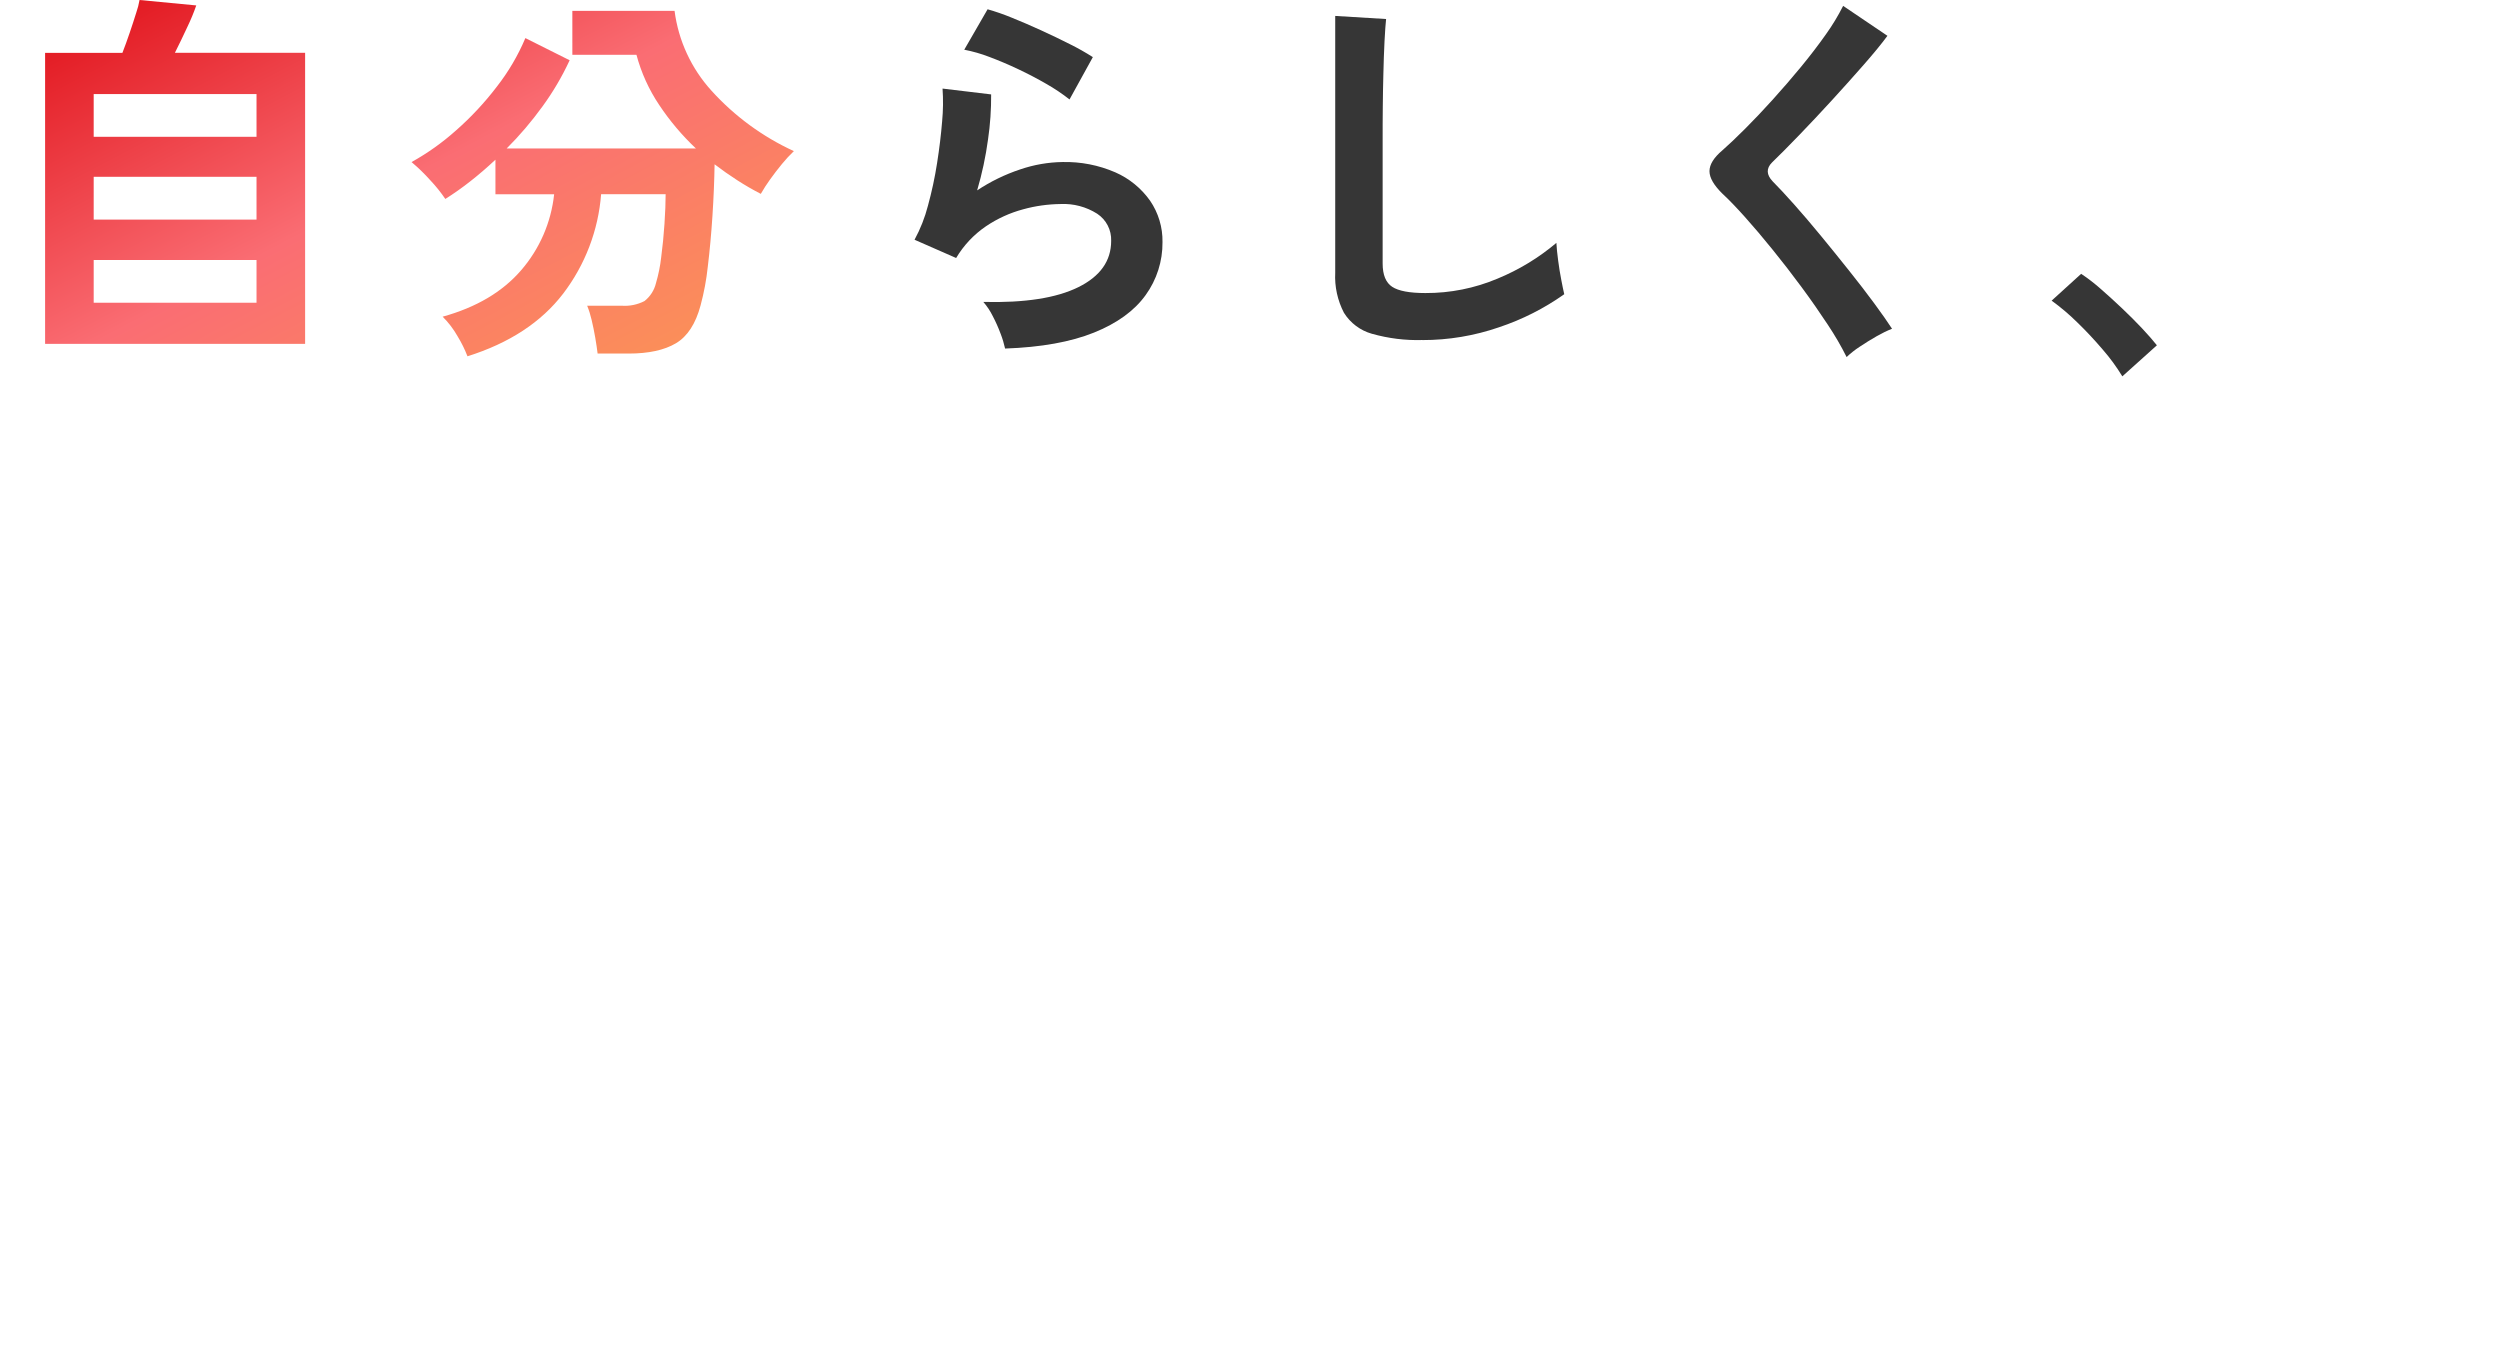
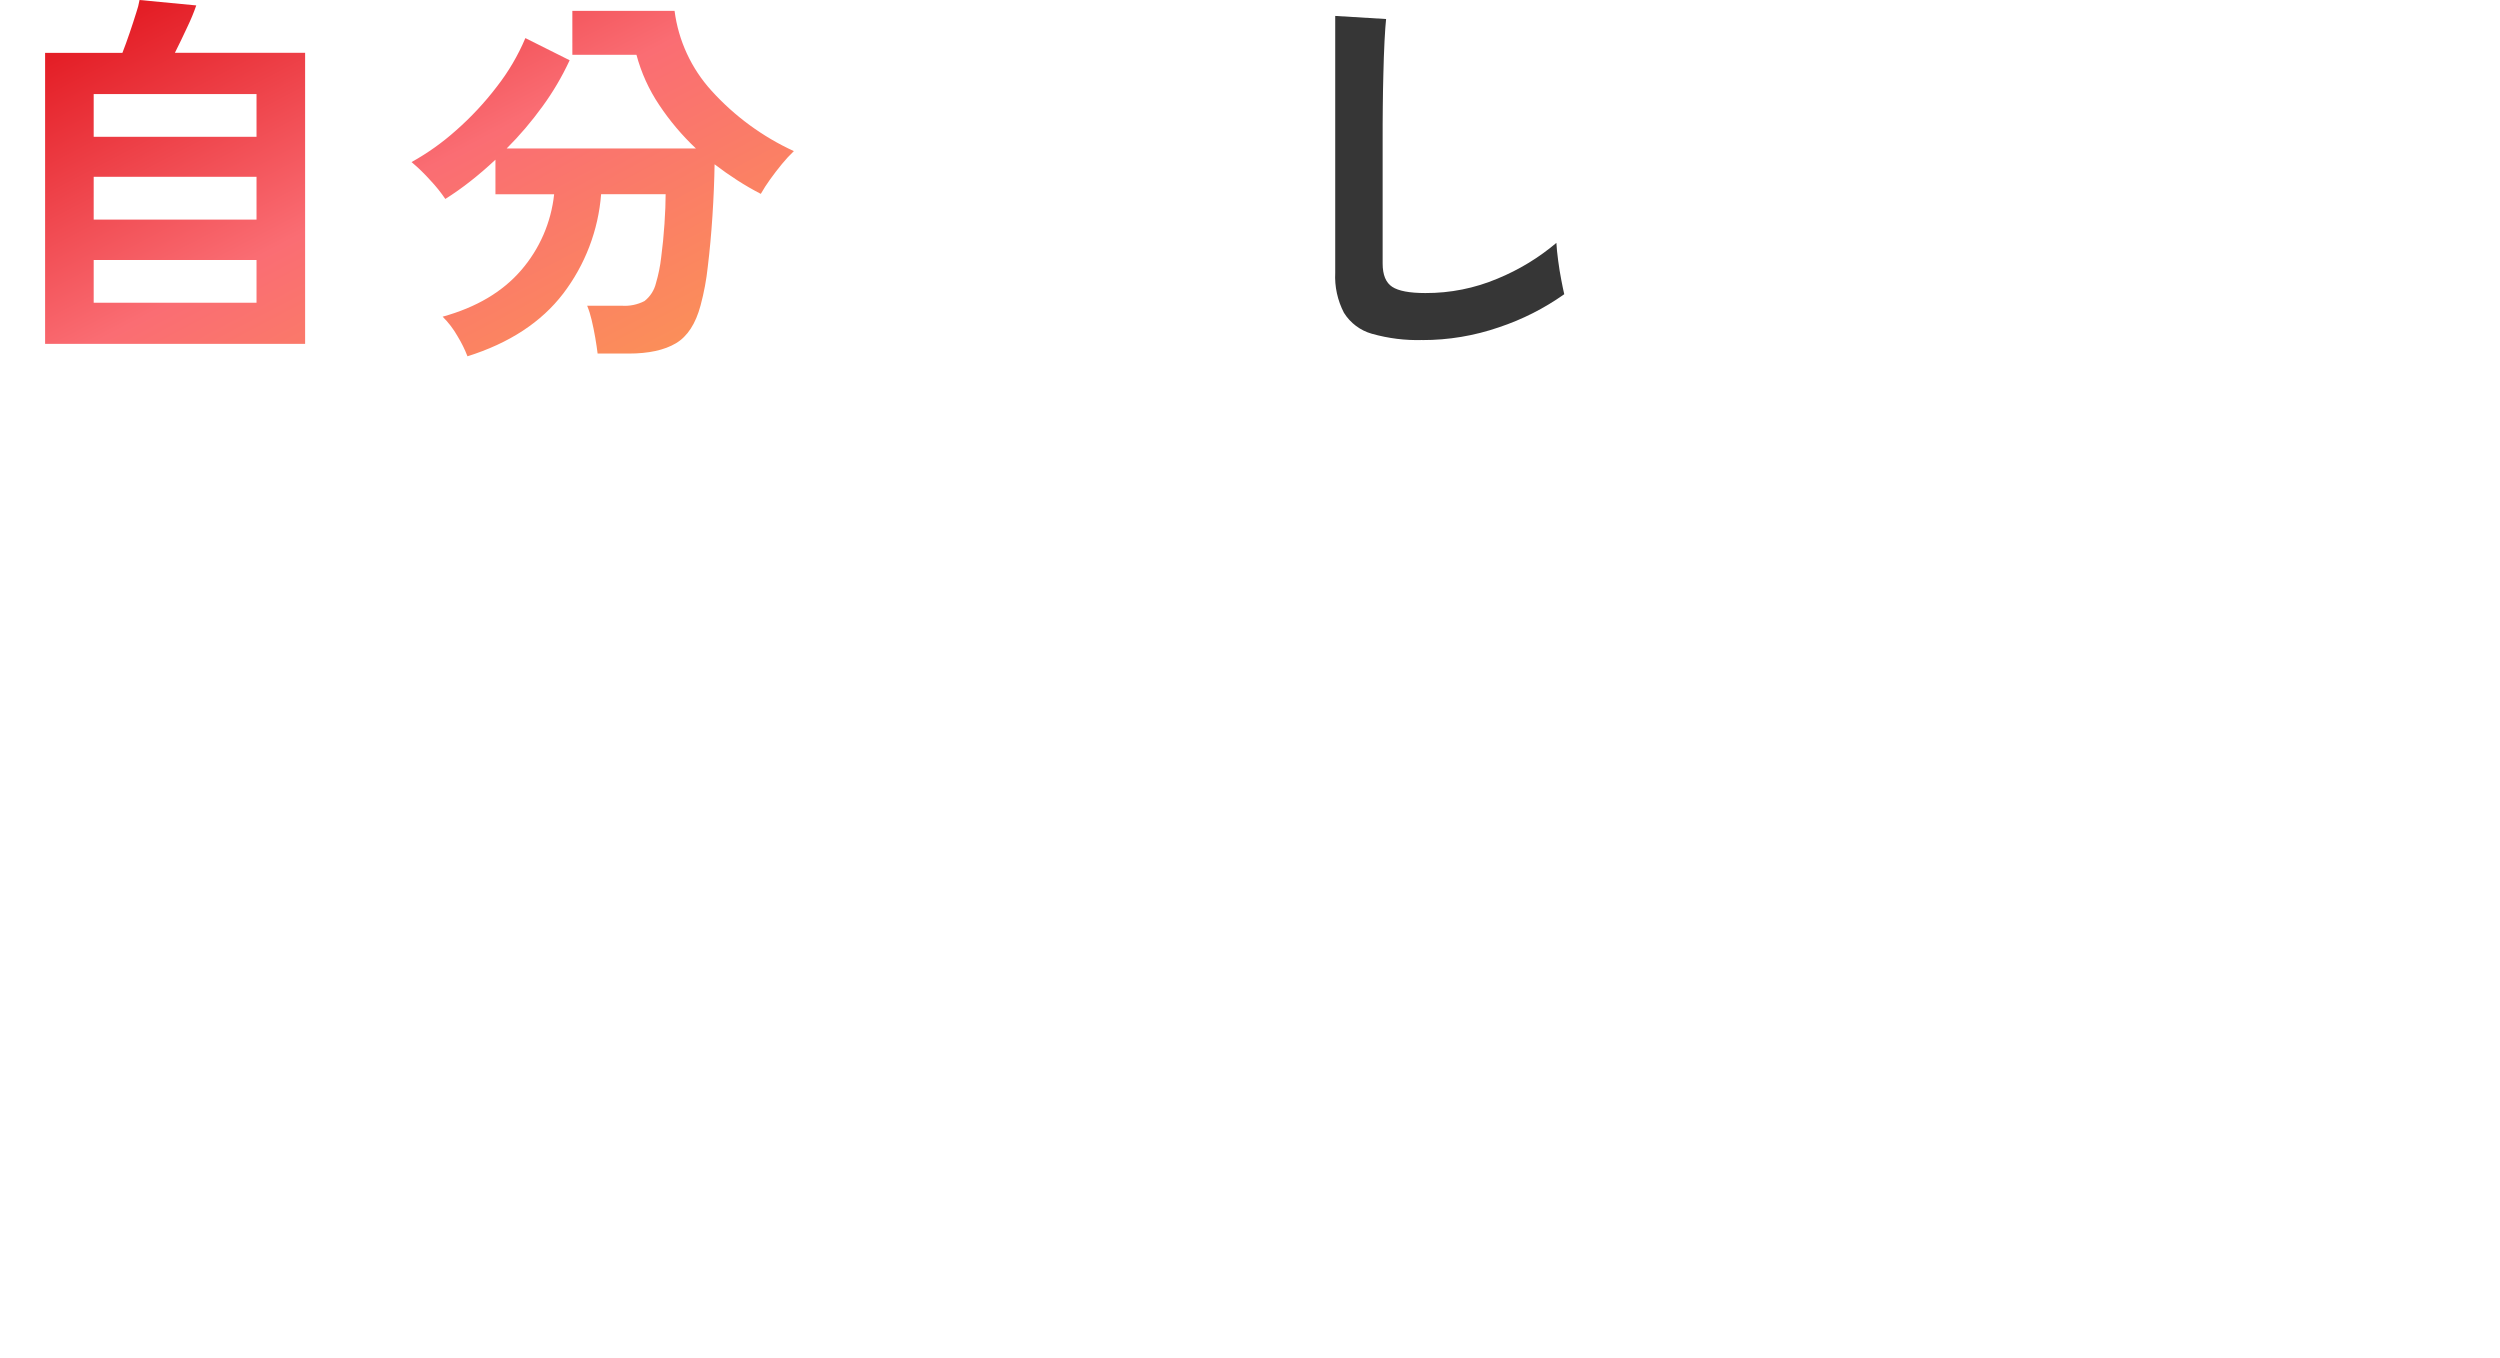
<svg xmlns="http://www.w3.org/2000/svg" id="_レイヤー_1" data-name="レイヤー_1" version="1.1" viewBox="0 0 492.84 267.65">
  <defs>
    <style>
      .st0 {
        fill: url(#_名称未設定グラデーション_2);
      }

      .st1 {
        fill: #363636;
      }
    </style>
    <linearGradient id="_名称未設定グラデーション_2" data-name="名称未設定グラデーション 2" x1="-432.13" y1="514.5" x2="-433.03" y2="515.32" gradientTransform="translate(63934.34 36209.19) scale(147.62 -70.25)" gradientUnits="userSpaceOnUse">
      <stop offset="0" stop-color="#fb9058" />
      <stop offset=".5" stop-color="#fa6d73" />
      <stop offset="1" stop-color="#e31b23" />
    </linearGradient>
  </defs>
  <path class="st0" d="M8.89,67.8V10.42h15.24c.46-1.17.93-2.48,1.42-3.91s.92-2.76,1.3-3.98C27.14,1.7,27.36.86,27.51,0l11.18,1.07c-.49,1.42-1.07,2.82-1.72,4.17-.84,1.81-1.67,3.54-2.49,5.17h25.67v57.38H8.89ZM18.47,59.68h32.1v-8.43H18.47v8.43ZM18.47,43.29h32.1v-8.43H18.47v8.43ZM18.47,26.97h32.1v-8.43H18.47v8.43ZM92.16,70.25c-.53-1.37-1.18-2.69-1.95-3.95-.8-1.42-1.79-2.72-2.95-3.87,6.64-1.84,11.8-4.89,15.47-9.15,3.65-4.21,5.92-9.44,6.51-14.98h-11.57v-6.82c-1.63,1.53-3.28,2.95-4.94,4.25-1.58,1.25-3.23,2.41-4.94,3.49-.89-1.3-1.87-2.53-2.95-3.67-1.15-1.29-2.39-2.49-3.71-3.6,3.15-1.75,6.09-3.84,8.77-6.24,2.96-2.6,5.65-5.49,8.04-8.62,2.29-2.93,4.18-6.15,5.63-9.58l8.73,4.37c-1.49,3.21-3.28,6.26-5.37,9.12-2.13,2.94-4.48,5.71-7.05,8.27h37.31c-2.73-2.57-5.16-5.45-7.24-8.58-2.03-3.02-3.54-6.36-4.48-9.88h-12.64V2.14h20.15c.76,5.87,3.3,11.36,7.28,15.74,4.55,5.03,10.08,9.08,16.24,11.91-.83.79-1.61,1.64-2.34,2.53-.84,1.02-1.63,2.05-2.38,3.1-.65.9-1.25,1.84-1.8,2.8-1.58-.82-3.13-1.71-4.63-2.68-1.51-.97-3-2.02-4.48-3.15-.05,3.22-.19,6.6-.42,10.15-.23,3.55-.54,6.9-.92,10.04-.27,2.57-.75,5.12-1.42,7.62-.97,3.63-2.59,6.12-4.86,7.47-2.27,1.35-5.38,2.03-9.31,2.03h-6.13c-.1-.87-.26-1.9-.46-3.1s-.45-2.38-.72-3.53c-.22-.96-.51-1.89-.88-2.8h6.82c1.55.11,3.1-.21,4.48-.92,1.13-.89,1.93-2.13,2.26-3.52.49-1.67.84-3.37,1.03-5.09.28-2.12.5-4.32.65-6.59s.23-4.23.23-5.86h-12.72c-.55,7.11-3.15,13.91-7.47,19.58-4.31,5.64-10.61,9.77-18.88,12.37Z" />
-   <path class="st1" d="M198.14,68.71c-.22-.99-.51-1.96-.88-2.91-.45-1.21-.97-2.38-1.57-3.52-.49-.99-1.11-1.92-1.84-2.76,8.17.2,14.41-.77,18.73-2.91,4.32-2.14,6.47-5.18,6.47-9.12.08-2.15-.97-4.18-2.76-5.36-2.15-1.36-4.66-2.03-7.2-1.91-2.49.03-4.96.37-7.35,1.03-2.63.7-5.13,1.84-7.39,3.37-2.39,1.63-4.39,3.76-5.86,6.24l-8.2-3.6c1.15-2.12,2.04-4.37,2.64-6.7.76-2.76,1.36-5.56,1.8-8.39.46-2.91.79-5.67,1-8.27.2-2.14.23-4.29.08-6.44l9.58,1.15c.02,2.96-.18,5.92-.61,8.85-.46,3.41-1.18,6.77-2.15,10.07,2.64-1.75,5.49-3.14,8.5-4.14,2.69-.92,5.51-1.41,8.35-1.45,3.57-.08,7.11.61,10.38,2.03,2.75,1.2,5.12,3.14,6.86,5.59,1.64,2.4,2.5,5.25,2.45,8.16.04,3.75-1.13,7.42-3.33,10.46-2.22,3.09-5.62,5.55-10.19,7.39-4.57,1.84-10.41,2.89-17.5,3.14ZM210.85,19.61c-1.44-1.13-2.97-2.16-4.56-3.06-1.76-1.02-3.61-1.99-5.56-2.91-1.94-.92-3.84-1.72-5.7-2.42-1.6-.62-3.26-1.09-4.94-1.42l4.6-7.97c1.61.46,3.2,1.01,4.75,1.65,1.84.74,3.77,1.57,5.78,2.49s3.93,1.84,5.74,2.76c1.54.76,3.03,1.61,4.48,2.53l-4.6,8.35Z" />
  <path class="st1" d="M280.38,67.03c-3.35.1-6.69-.32-9.92-1.23-2.29-.64-4.26-2.12-5.52-4.14-1.26-2.43-1.86-5.15-1.72-7.89V3.14l10.03.61c-.1.87-.2,2.32-.31,4.37-.1,2.04-.18,4.24-.23,6.59-.05,1.89-.09,3.96-.11,6.21s-.04,4.72-.03,7.43v23.59c0,2.25.63,3.78,1.88,4.6,1.25.82,3.43,1.23,6.55,1.23,4.88.02,9.71-.94,14.21-2.84,4.21-1.73,8.13-4.11,11.61-7.05.05.97.17,2.13.35,3.49.18,1.35.38,2.63.62,3.83.23,1.2.42,2.13.58,2.8-3.94,2.79-8.26,4.98-12.84,6.51-4.87,1.68-9.98,2.54-15.13,2.53Z" />
-   <path class="st1" d="M364.04,70.4c-1.1-2.21-2.35-4.34-3.72-6.4-1.56-2.37-3.27-4.83-5.13-7.35-1.86-2.53-3.77-4.99-5.71-7.39-1.94-2.4-3.77-4.56-5.48-6.47s-3.18-3.44-4.4-4.56c-1.73-1.69-2.6-3.18-2.6-4.48s.84-2.67,2.53-4.1c1.28-1.12,2.78-2.55,4.52-4.29,1.74-1.74,3.55-3.65,5.44-5.74,1.89-2.09,3.74-4.24,5.55-6.43,1.81-2.2,3.44-4.33,4.9-6.4,1.28-1.78,2.42-3.67,3.41-5.63l8.73,5.9c-1.12,1.53-2.67,3.42-4.64,5.67s-4.06,4.58-6.28,7.01c-2.22,2.43-4.38,4.72-6.47,6.89-2.09,2.17-3.88,3.97-5.36,5.4-1.17,1.17-1.12,2.43.15,3.75,1.12,1.12,2.51,2.62,4.17,4.48,1.66,1.86,3.42,3.93,5.29,6.2,1.87,2.27,3.72,4.56,5.55,6.86,1.84,2.3,3.5,4.46,4.98,6.47,1.48,2.02,2.66,3.69,3.52,5.02-1.03.41-2.03.9-2.99,1.45-1.17.67-2.31,1.37-3.41,2.11-.92.6-1.78,1.28-2.57,2.03Z" />
-   <path class="st1" d="M418.4,74.21c-1.14-1.87-2.43-3.64-3.87-5.29-1.61-1.89-3.29-3.69-5.06-5.4-1.56-1.54-3.24-2.96-5.02-4.25l5.82-5.29c1.34.89,2.62,1.88,3.83,2.95,1.38,1.2,2.78,2.48,4.21,3.83,1.43,1.35,2.74,2.67,3.94,3.94,1.2,1.28,2.18,2.4,2.95,3.37l-6.82,6.13Z" />
</svg>